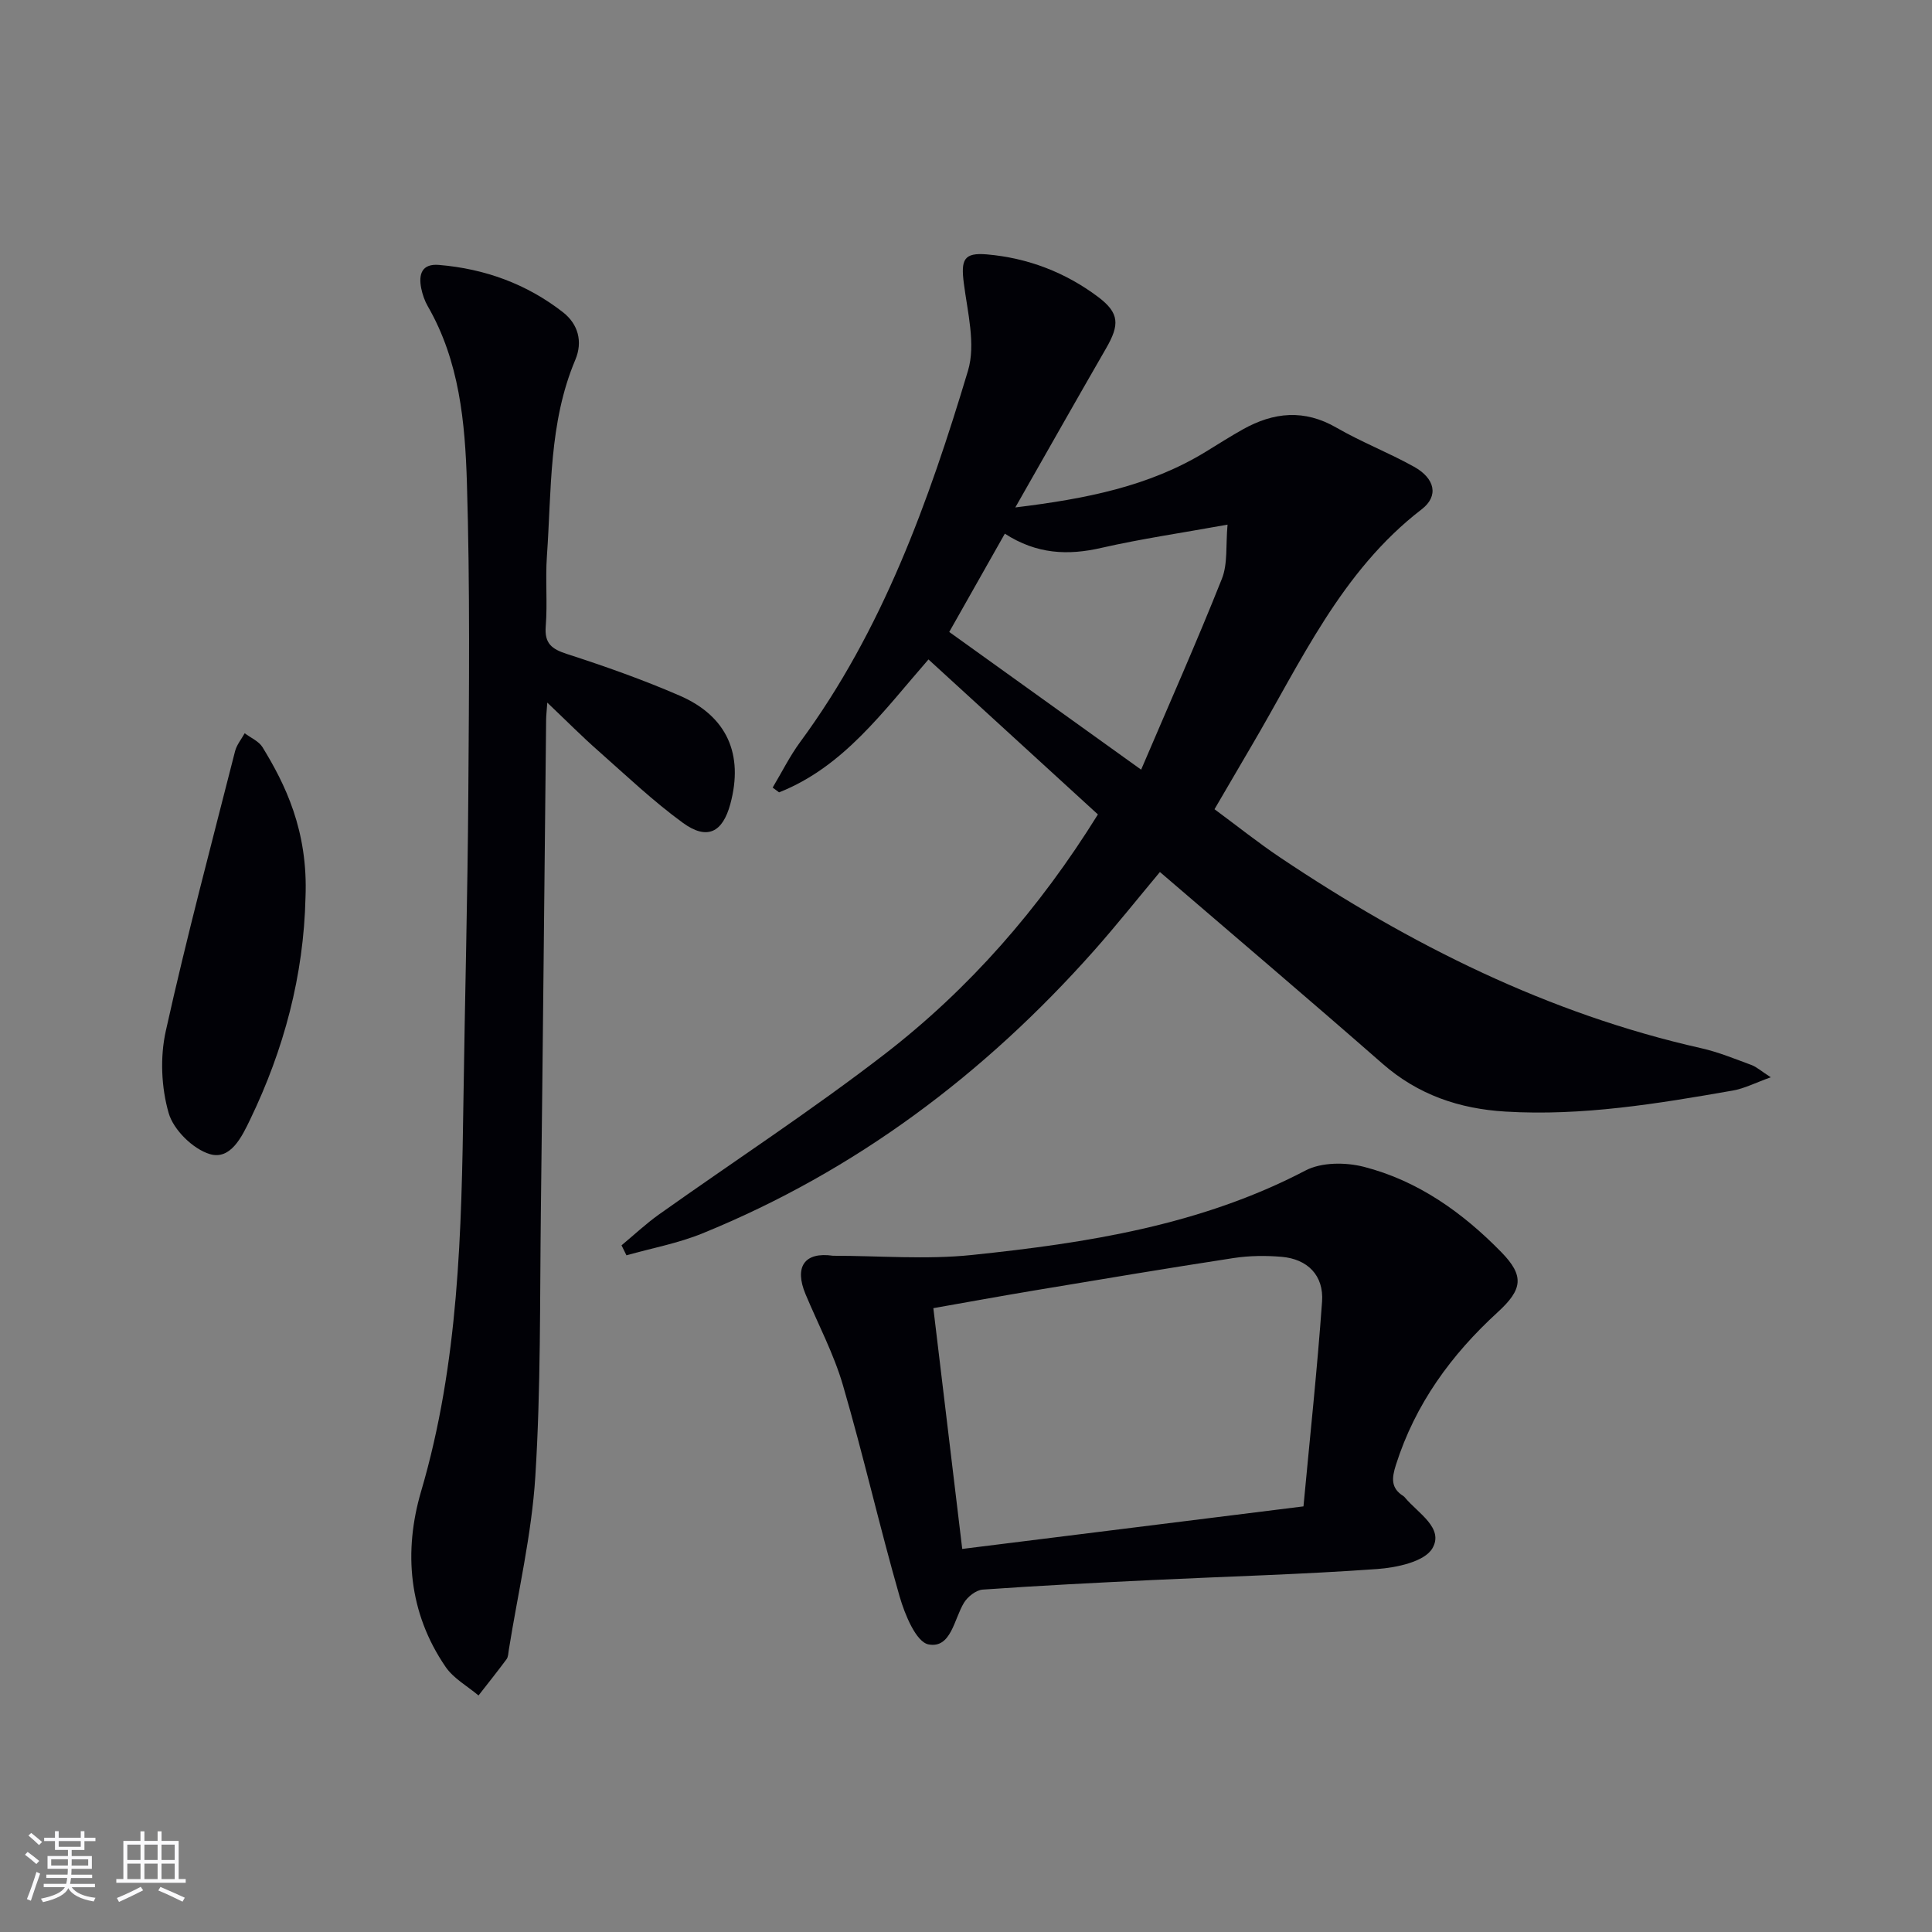
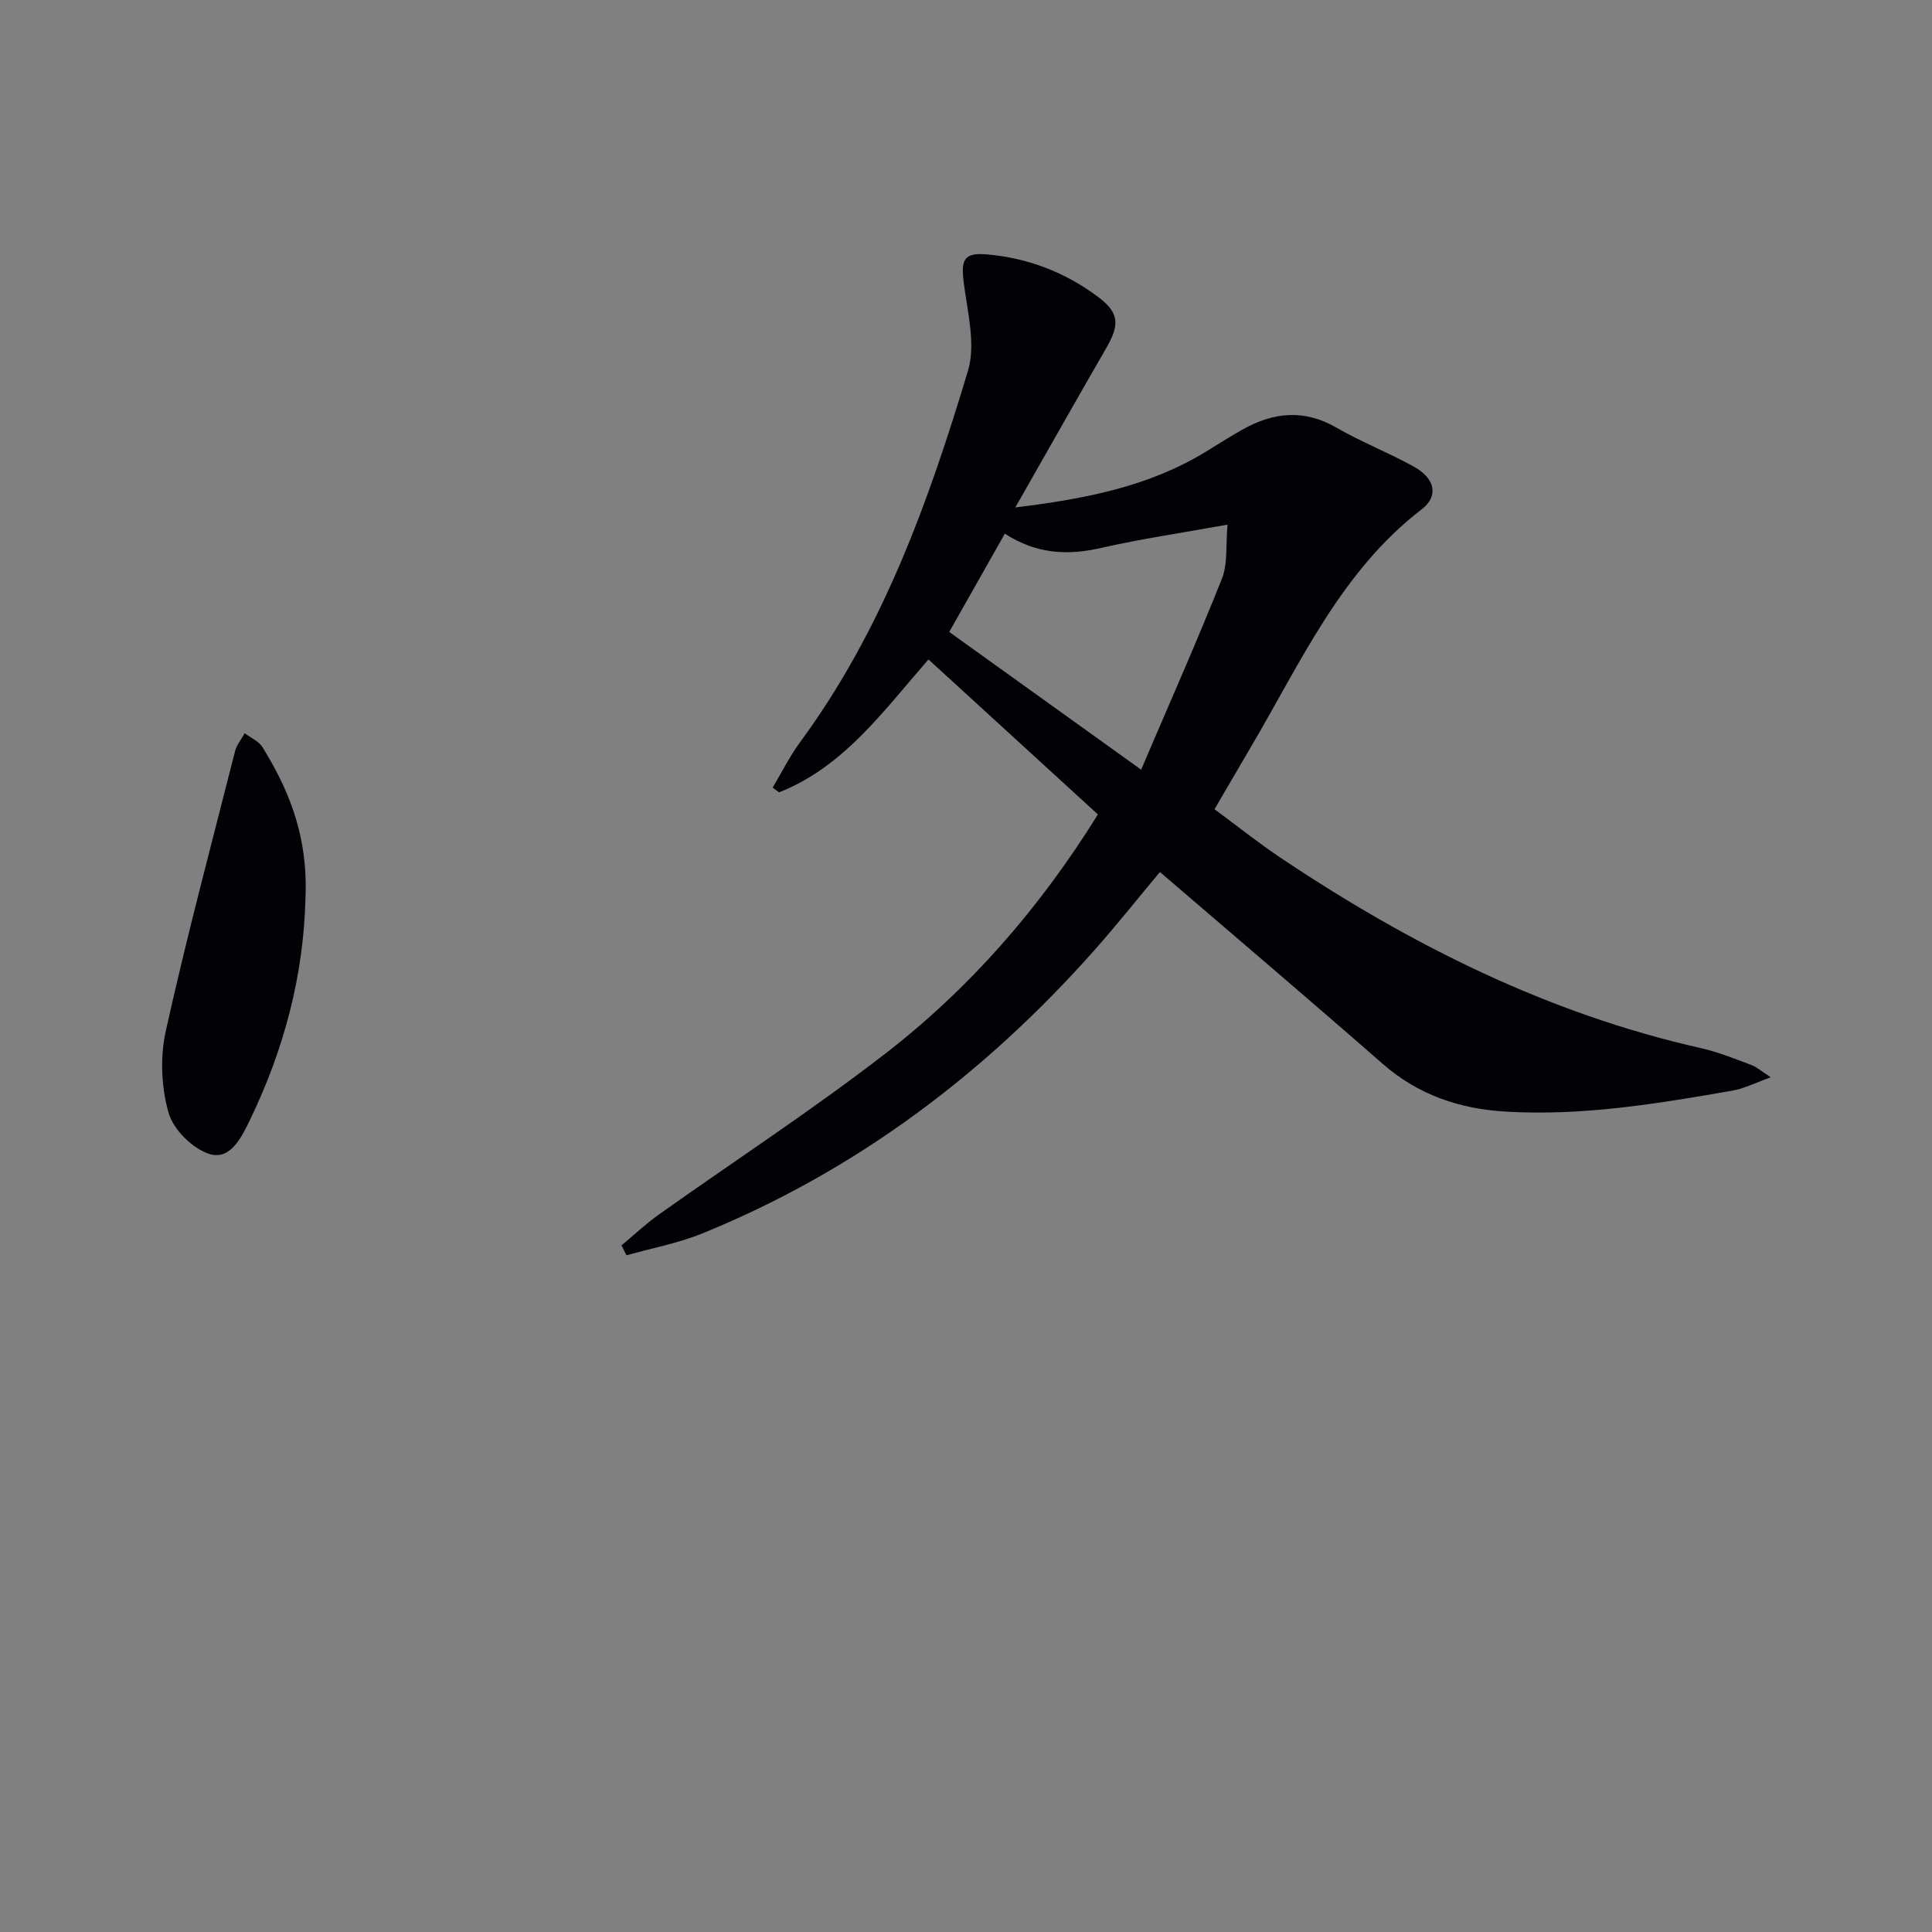
<svg xmlns="http://www.w3.org/2000/svg" enable-background="new 0 0 400 400" viewBox="0 0 400 400">
  <rect x="0" y="0" width="400" height="400" fill="#808080" stroke="none" />
  <g fill="#010106">
    <path d="m128.68 257.83c2.57-2.13 5.02-4.44 7.74-6.38 15.58-11.07 31.63-21.54 46.75-33.21 17.5-13.52 31.98-30.05 44.14-49.62-11.58-10.59-23.17-21.2-35.08-32.09-9.4 10.76-17.56 22.23-30.93 27.52-.44-.33-.88-.66-1.33-.99 1.89-3.16 3.54-6.5 5.71-9.45 17.05-23.15 26.59-49.75 34.73-76.85 1.64-5.47-.09-12.09-.86-18.11-.63-4.9-.01-6.39 4.78-5.98 8.45.73 16.23 3.71 23 8.79 4.47 3.36 4.5 5.77 1.65 10.7-6.13 10.62-12.16 21.3-18.77 32.9 14.64-1.79 27.7-4.36 39.43-11.53 2.55-1.56 5.08-3.18 7.69-4.64 6.38-3.57 12.72-4.2 19.38-.34 5.18 2.99 10.82 5.17 16.04 8.08 4.35 2.42 5.18 6.06 1.6 8.81-16.73 12.87-25.02 31.67-35.3 49.1-2.44 4.15-4.86 8.31-7.6 13 4.65 3.43 9.02 6.93 13.66 10.04 26.85 17.98 55.37 32.3 87.15 39.45 3.54.8 6.95 2.21 10.37 3.47 1.05.39 1.93 1.21 3.99 2.54-3.21 1.15-5.47 2.33-7.88 2.75-15.56 2.72-31.16 5.31-47.06 4.35-9.53-.57-18.08-3.46-25.44-9.91-15.15-13.27-30.51-26.3-46.09-39.69-4.56 5.45-8.98 11.02-13.69 16.33-22.66 25.51-49.31 45.57-81.03 58.49-5.02 2.05-10.47 3.05-15.73 4.54-.33-.69-.68-1.38-1.02-2.07zm79.36-147.34c-4.02 7.11-7.81 13.82-11.51 20.35 13.15 9.44 26.02 18.67 39.73 28.51 5.81-13.6 11.52-26.45 16.72-39.52 1.24-3.12.78-6.92 1.17-11.21-9.5 1.72-17.86 2.93-26.07 4.8-6.96 1.61-13.44 1.34-20.04-2.93z" />
-     <path d="m113.31 145.47c-.14 1.94-.23 2.72-.24 3.5-.36 33.96-.68 67.91-1.09 101.87-.22 18.3 0 36.64-1.15 54.89-.76 12.03-3.58 23.93-5.49 35.88-.1.65-.11 1.43-.47 1.92-1.88 2.54-3.86 5.01-5.8 7.5-2.31-1.95-5.18-3.52-6.82-5.93-7.67-11.2-8.72-23.91-5.06-36.35 7.81-26.56 8.37-53.73 8.76-81 .3-21.13.87-42.26 1.01-63.4.15-21.44.36-42.9-.29-64.33-.38-12.56-1.55-25.26-8.1-36.61-.65-1.13-1.1-2.44-1.36-3.72-.58-2.9.11-5.14 3.67-4.84 9.49.79 18.17 3.94 25.68 9.8 3.14 2.45 4.14 6.08 2.55 9.85-5.51 13.05-4.91 26.97-5.88 40.66-.34 4.81.14 9.68-.24 14.48-.29 3.6 1.23 4.74 4.42 5.77 7.88 2.55 15.72 5.32 23.32 8.62 9.82 4.26 13.25 12.16 10.48 22.42-1.6 5.93-4.82 7.56-9.84 3.9-6.16-4.49-11.73-9.79-17.45-14.85-3.37-2.96-6.53-6.15-10.61-10.03z" />
-     <path d="m172.46 259.99c9.6 0 19.28.83 28.78-.16 23.8-2.48 47.38-6.15 69.07-17.5 3.29-1.72 8.27-1.72 12.03-.76 11.22 2.87 20.47 9.47 28.48 17.66 4.81 4.92 4.43 7.72-.73 12.44-9.63 8.81-17.08 19.02-21.08 31.62-.86 2.7-1.1 4.8 1.54 6.45.14.09.25.22.36.35 2.68 3.21 8.12 6.29 5.64 10.49-1.63 2.76-7.38 3.98-11.41 4.27-15.42 1.11-30.9 1.53-46.35 2.27-11.79.57-23.57 1.16-35.34 1.99-1.38.1-3.11 1.47-3.88 2.74-2.07 3.42-2.66 9.48-7.32 8.61-2.57-.48-4.91-6.17-5.99-9.91-4.17-14.51-7.51-29.27-11.74-43.76-1.89-6.49-5.13-12.59-7.75-18.86-2.33-5.59-.28-8.8 5.69-7.94zm97.41 51.89c1.34-14.37 2.85-28.37 3.85-42.41.38-5.42-3.02-8.81-8.39-9.26-3.29-.28-6.69-.24-9.96.26-13.77 2.11-27.51 4.42-41.25 6.71-6.95 1.16-13.88 2.43-20.88 3.66 2.03 16.94 3.98 33.2 5.98 49.85 23.64-2.96 46.8-5.85 70.65-8.81z" />
    <path d="m63.25 185.8c-.37 16.18-4.46 31.47-11.46 45.99-1.7 3.53-4.04 8.45-8.36 7.15-3.48-1.05-7.51-5.01-8.51-8.49-1.53-5.31-1.8-11.56-.6-16.97 4.31-19.43 9.45-38.67 14.35-57.96.34-1.32 1.31-2.48 1.99-3.71 1.25.95 2.92 1.64 3.69 2.89 4.63 7.56 9.47 17.24 8.9 31.1z" />
  </g>
-   <path d="m5.17 384 .55-.58c.85.61 1.65 1.24 2.4 1.87l-.59.64c-.83-.73-1.62-1.38-2.36-1.93m1.22 9.53-.82-.34c.71-1.76 1.37-3.64 1.98-5.63.24.13.5.25.76.36-.6 1.67-1.24 3.54-1.92 5.61m-.5-13.5.57-.54c.56.44 1.31 1.06 2.26 1.87l-.64.64c-.68-.66-1.41-1.32-2.19-1.97m3.25.46h2.24v-1.36h.77v1.36h4.57v-1.36h.76v1.36h2.28v.69h-2.28v1.84h-2.64v1.26h4.18v2.64h-4.21c0 .45-.02.86-.05 1.21h4.32v.69h-4.38c-.04.34-.1.75-.19 1.22h5.15v.69h-4.82c.87 1.19 2.51 1.92 4.93 2.19-.17.32-.3.57-.37.76-2.77-.49-4.52-1.41-5.26-2.76-.56 1.26-2.3 2.23-5.24 2.9-.12-.24-.26-.48-.43-.72 2.73-.55 4.38-1.34 4.96-2.38h-4.38v-.69h4.65c.1-.38.17-.79.21-1.22h-4.32v-.69h4.4c.03-.34.05-.75.05-1.21h-4.2v-2.64h4.23v-1.26h-2.69v-1.84h-2.24zm1.46 4.46v1.29h3.45c.01-.4.02-.57.01-.53v-.32-.45h-3.46zm1.55-2.59h4.57v-1.19h-4.57zm6.11 2.59h-3.42v.77c-.01.19-.01.37-.02.53h3.44z" fill="#fafafc" />
-   <path d="m32.63 379.16h.82v1.98h3.54v7.89h1.46v.78h-14.37v-.78h1.46v-7.89h3.54v-1.98h.82v1.98h2.73zm-3.49 11.48.5.73c-1.61.82-3.28 1.63-5 2.41-.13-.27-.28-.55-.44-.82 1.75-.72 3.4-1.49 4.94-2.32m-2.78-5.55h2.73v-3.18h-2.73zm0 3.95h2.73v-3.2h-2.73zm3.54-3.95h2.73v-3.18h-2.73zm0 3.95h2.73v-3.2h-2.73zm7.89 4.68c-1.84-.92-3.51-1.7-5.02-2.32l.45-.73c1.89.8 3.57 1.55 5.04 2.23zm-1.62-11.81h-2.73v3.18h2.73zm-2.73 7.13h2.73v-3.2h-2.73z" fill="#fafafc" />
</svg>